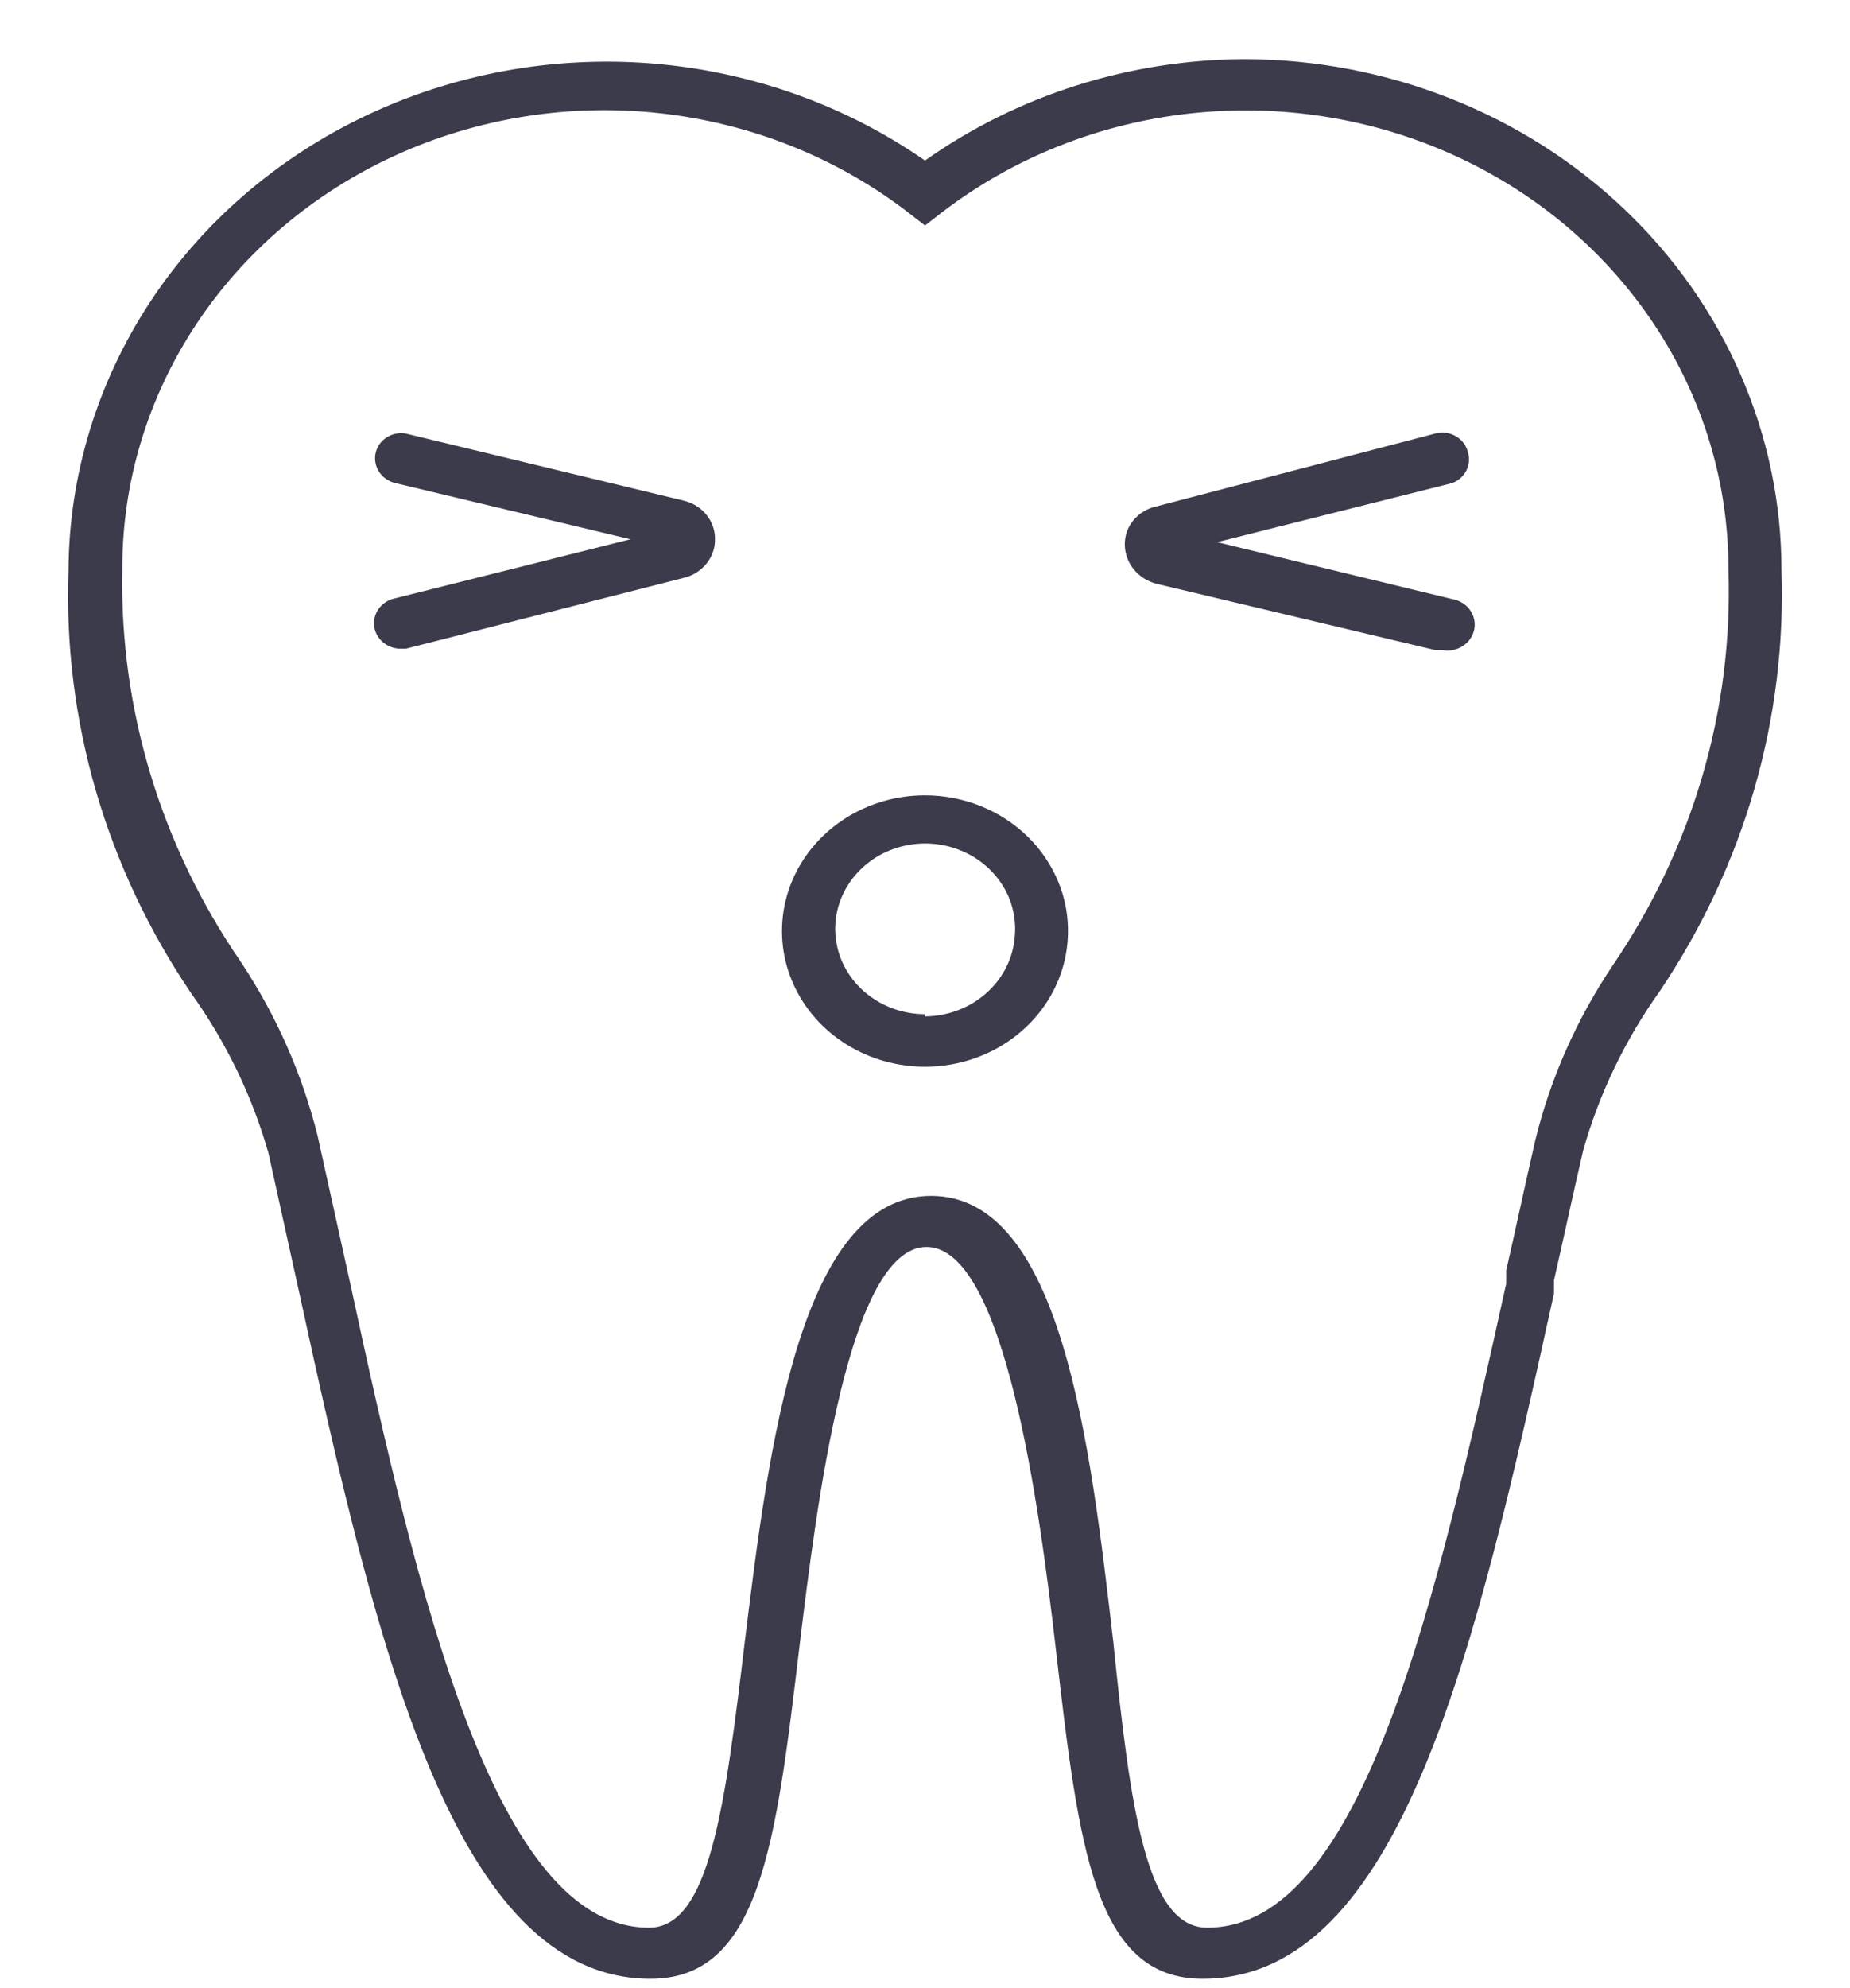
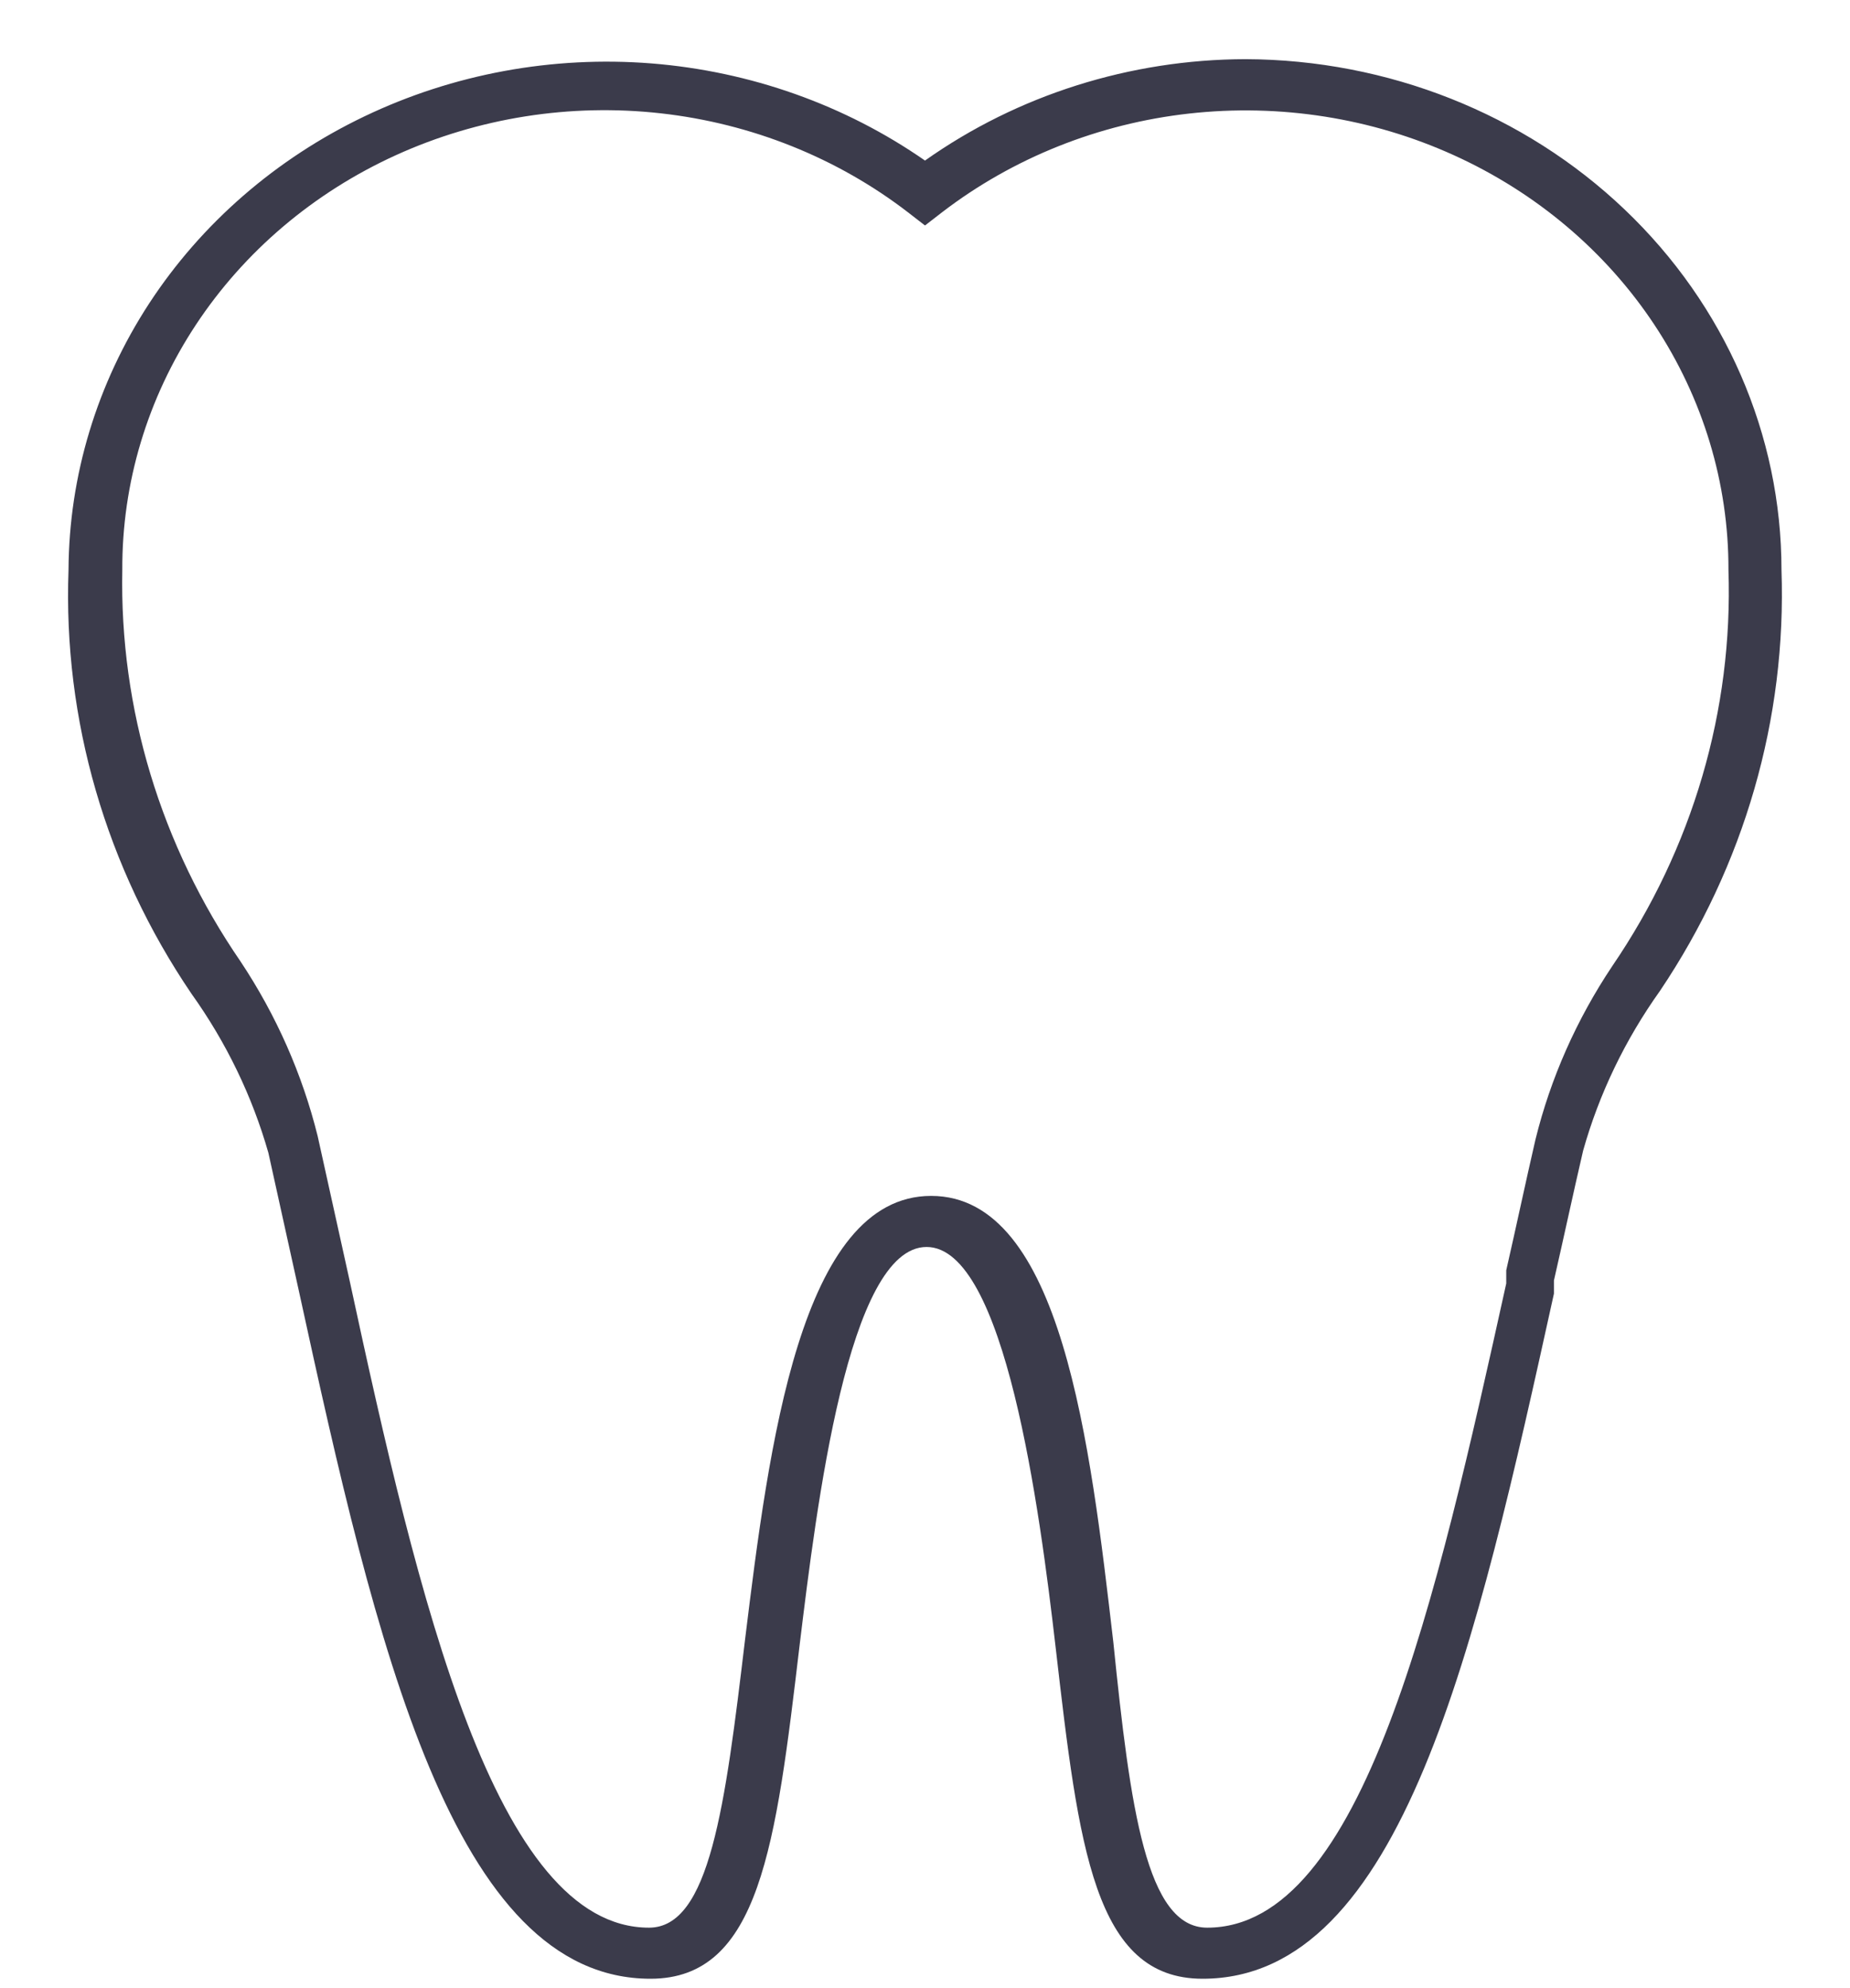
<svg xmlns="http://www.w3.org/2000/svg" width="27" height="29" viewBox="0 0 27 29" fill="none">
  <path d="M18.179 0.863C16.492 0.867 14.852 1.386 13.5 2.342C12.332 1.53 10.95 1.04 9.507 0.925C8.064 0.811 6.615 1.078 5.322 1.696C4.028 2.314 2.94 3.259 2.177 4.426C1.415 5.594 1.007 6.939 1 8.313C0.92 10.499 1.546 12.657 2.795 14.496C3.302 15.205 3.681 15.989 3.917 16.816L4.366 18.849C5.488 24 6.61 28.863 9.494 28.863C11.088 28.863 11.323 26.926 11.671 23.989C11.918 21.967 12.378 18.189 13.523 18.189C14.667 18.189 15.172 21.999 15.408 24.042C15.744 26.947 15.969 28.863 17.551 28.863C20.468 28.863 21.545 24.01 22.679 18.87V18.678C22.825 18.04 22.959 17.412 23.105 16.784C23.339 15.953 23.719 15.165 24.227 14.453C25.458 12.623 26.076 10.482 26 8.313C26 6.342 25.177 4.452 23.711 3.056C22.246 1.66 20.256 0.871 18.179 0.863V0.863ZM23.531 14.091C23.01 14.87 22.63 15.726 22.409 16.624C22.264 17.252 22.129 17.891 21.983 18.529V18.721C20.962 23.34 19.896 28.118 17.618 28.118C16.732 28.118 16.496 26.383 16.249 23.957C15.912 21.062 15.497 17.444 13.59 17.444C11.682 17.444 11.222 21.084 10.874 23.914C10.583 26.351 10.358 28.118 9.472 28.118C7.228 28.118 6.106 23.329 5.107 18.7L4.636 16.571C4.412 15.67 4.033 14.811 3.513 14.028C2.346 12.33 1.744 10.339 1.785 8.313C1.779 7.049 2.151 5.81 2.858 4.739C3.565 3.668 4.578 2.809 5.779 2.263C6.981 1.717 8.321 1.505 9.644 1.653C10.967 1.801 12.219 2.302 13.253 3.098L13.5 3.289L13.747 3.098C14.783 2.303 16.035 1.803 17.358 1.656C18.681 1.509 20.022 1.72 21.223 2.266C22.425 2.812 23.439 3.67 24.147 4.74C24.855 5.81 25.23 7.049 25.226 8.313C25.295 10.358 24.703 12.374 23.531 14.091Z" fill="#3B3B4B" />
-   <path d="M9.975 7.302L5.913 6.322C5.82 6.309 5.725 6.329 5.646 6.378C5.568 6.427 5.511 6.502 5.487 6.589C5.473 6.636 5.47 6.686 5.477 6.734C5.484 6.783 5.5 6.83 5.527 6.873C5.553 6.915 5.587 6.953 5.629 6.982C5.67 7.012 5.717 7.034 5.767 7.046L9.201 7.866L5.723 8.738C5.637 8.766 5.564 8.822 5.517 8.895C5.469 8.968 5.45 9.054 5.461 9.139C5.473 9.224 5.516 9.303 5.582 9.362C5.648 9.421 5.733 9.456 5.824 9.462H5.925L9.975 8.43C10.108 8.399 10.225 8.326 10.309 8.223C10.392 8.121 10.437 7.995 10.435 7.866C10.437 7.736 10.392 7.61 10.309 7.508C10.225 7.405 10.108 7.333 9.975 7.302Z" fill="#3B3B4B" />
-   <path d="M21.421 6.589C21.409 6.542 21.387 6.497 21.357 6.458C21.327 6.419 21.288 6.386 21.244 6.361C21.201 6.336 21.152 6.32 21.101 6.313C21.05 6.307 20.999 6.31 20.949 6.323L16.876 7.387C16.743 7.416 16.624 7.488 16.54 7.591C16.456 7.694 16.413 7.821 16.416 7.951C16.419 8.079 16.465 8.204 16.547 8.305C16.63 8.407 16.746 8.481 16.876 8.515L20.949 9.483H21.05C21.102 9.493 21.155 9.492 21.206 9.482C21.258 9.471 21.306 9.451 21.349 9.423C21.393 9.395 21.43 9.359 21.458 9.317C21.487 9.276 21.506 9.229 21.516 9.18C21.526 9.131 21.525 9.081 21.514 9.032C21.503 8.984 21.482 8.938 21.453 8.897C21.423 8.856 21.385 8.82 21.341 8.793C21.297 8.766 21.248 8.748 21.196 8.739L17.763 7.908L21.196 7.046C21.287 7.011 21.361 6.944 21.403 6.859C21.444 6.774 21.451 6.678 21.421 6.589Z" fill="#3B3B4B" />
-   <path d="M13.499 11.601C13.089 11.601 12.688 11.716 12.346 11.931C12.004 12.147 11.737 12.453 11.577 12.811C11.418 13.17 11.373 13.565 11.449 13.948C11.525 14.33 11.719 14.683 12.005 14.962C12.291 15.24 12.658 15.433 13.059 15.515C13.46 15.598 13.878 15.566 14.26 15.424C14.642 15.283 14.972 15.037 15.208 14.719C15.444 14.4 15.575 14.023 15.586 13.634C15.594 13.369 15.546 13.106 15.444 12.86C15.342 12.614 15.19 12.389 14.995 12.2C14.801 12.01 14.568 11.86 14.311 11.757C14.054 11.654 13.778 11.601 13.499 11.601ZM13.499 14.794C13.236 14.793 12.979 14.717 12.762 14.576C12.544 14.436 12.377 14.236 12.28 14.003C12.184 13.771 12.164 13.516 12.222 13.273C12.281 13.029 12.415 12.808 12.608 12.638C12.8 12.467 13.043 12.356 13.303 12.318C13.563 12.28 13.829 12.317 14.067 12.425C14.305 12.532 14.503 12.705 14.636 12.92C14.769 13.136 14.83 13.385 14.812 13.634C14.795 13.954 14.65 14.255 14.405 14.477C14.161 14.699 13.837 14.823 13.499 14.826V14.794Z" fill="#3B3B4B" />
</svg>